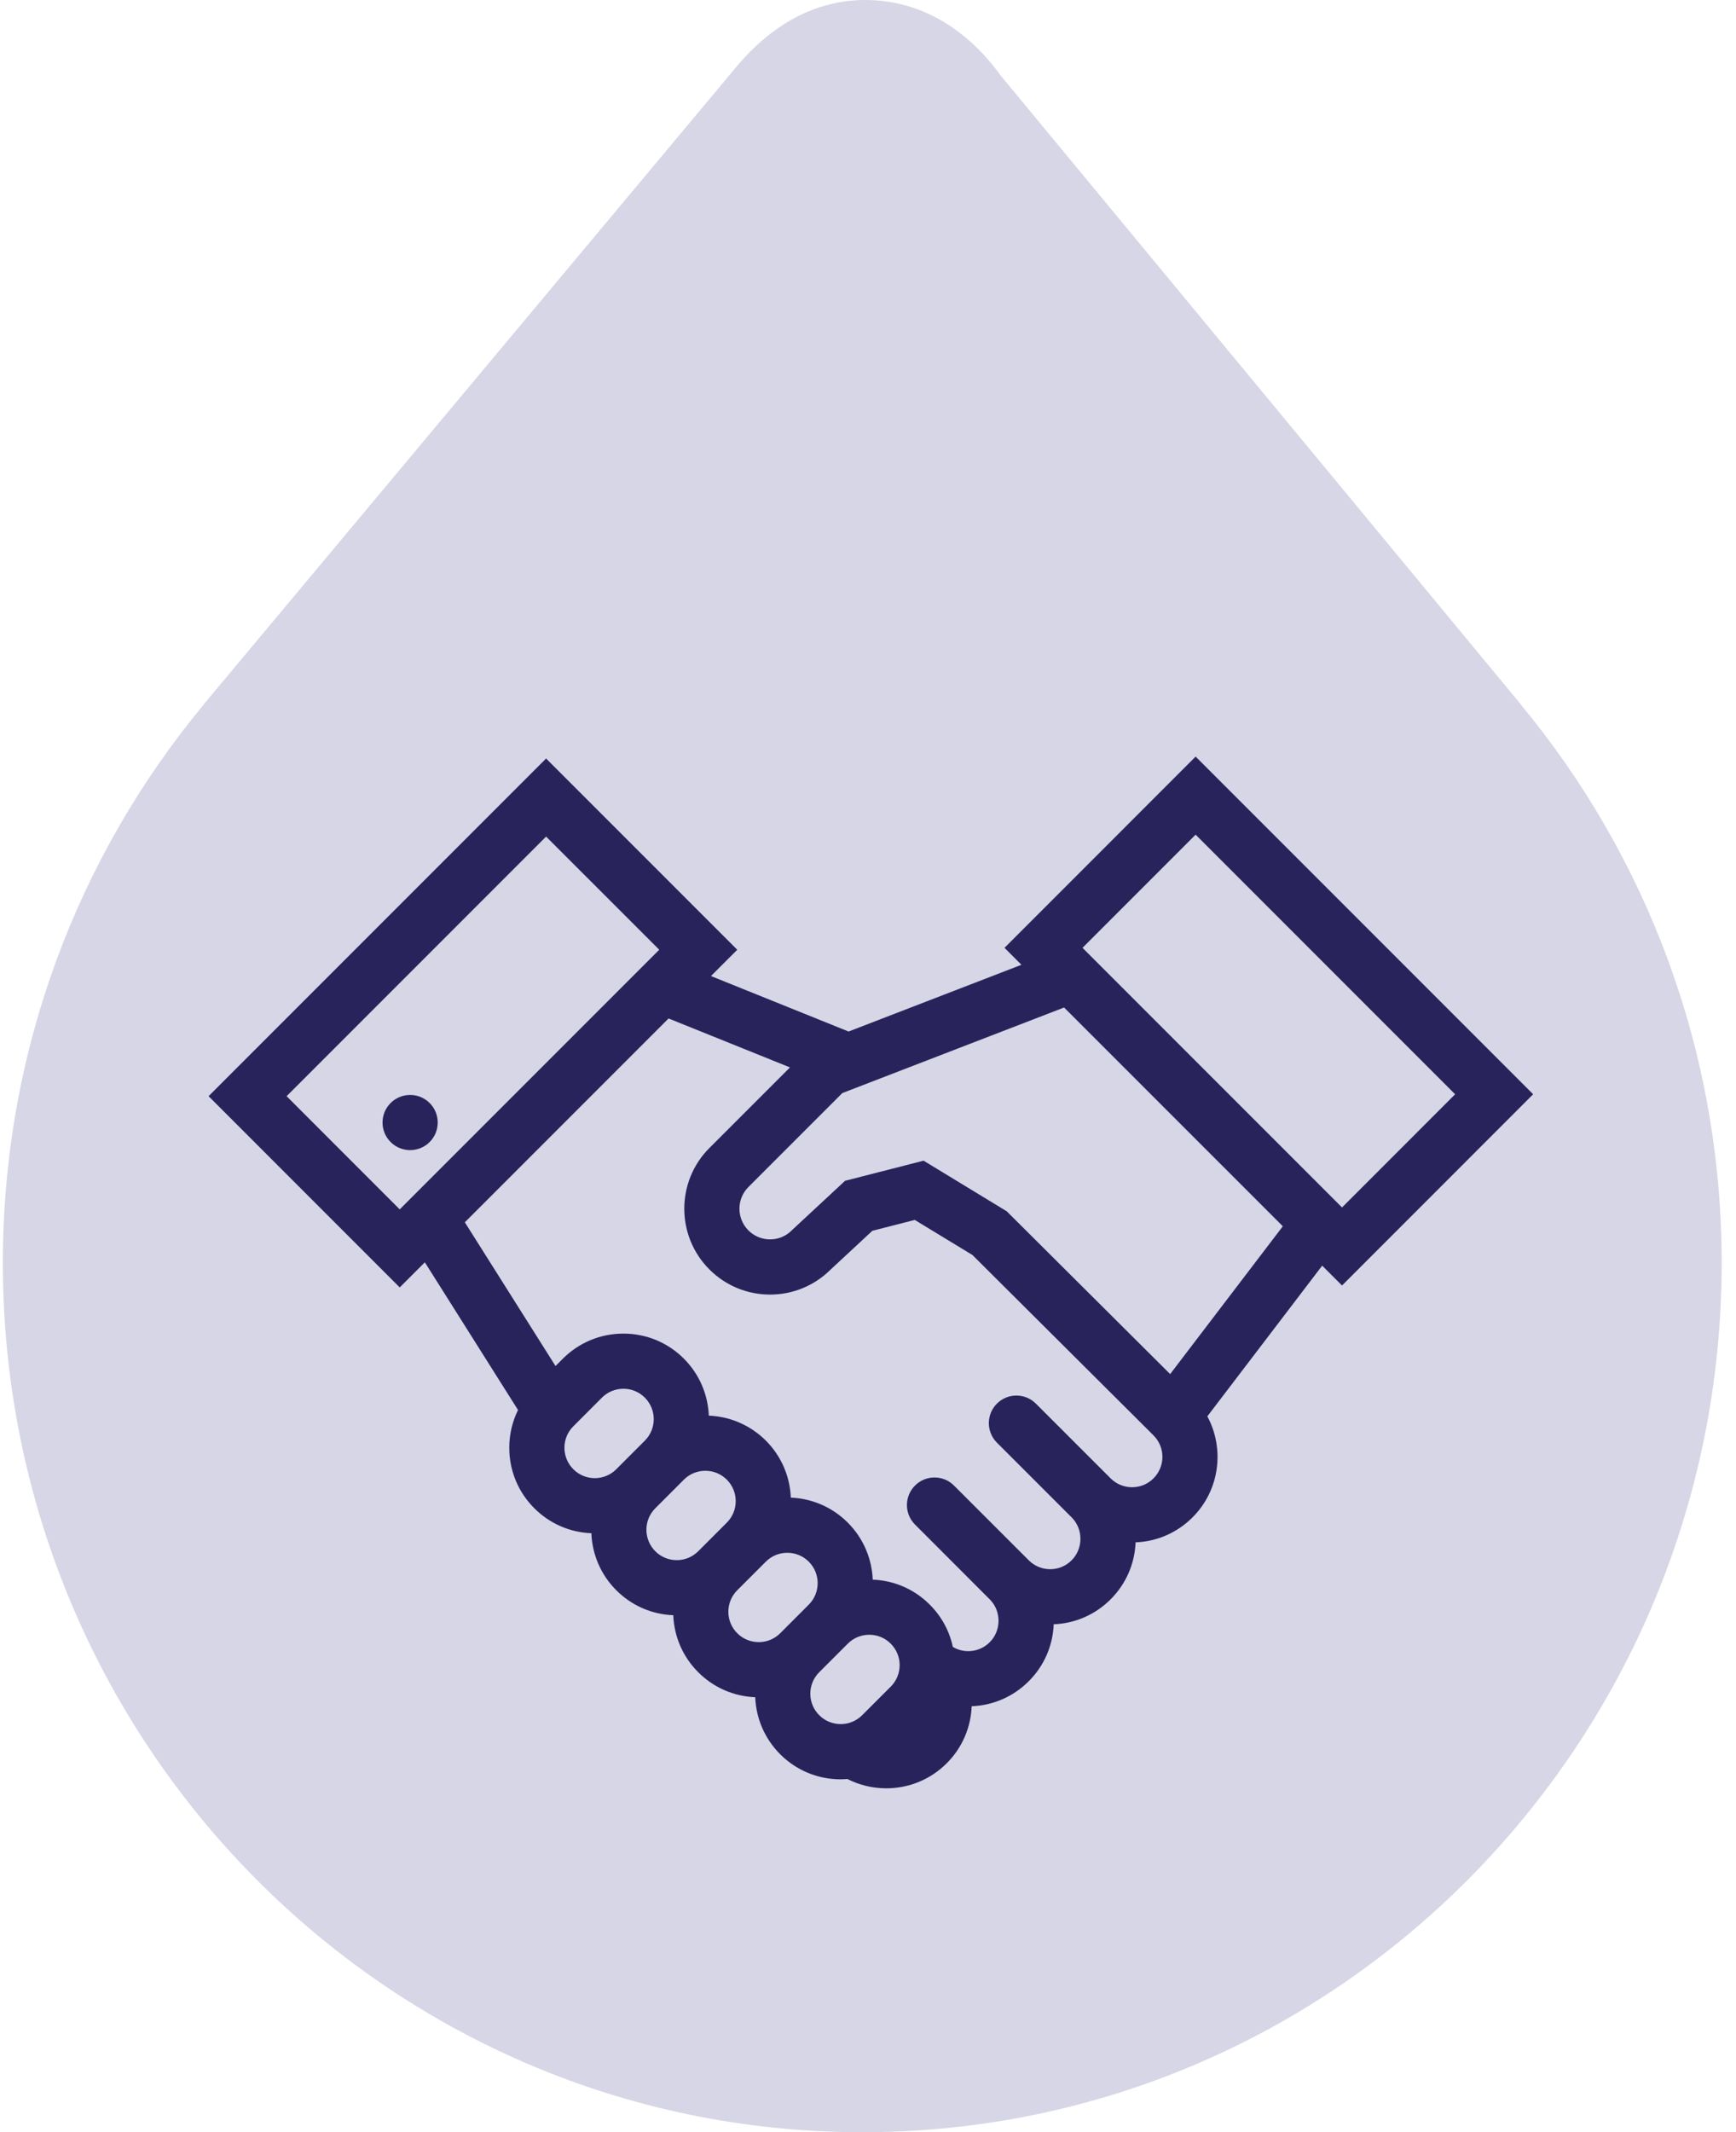
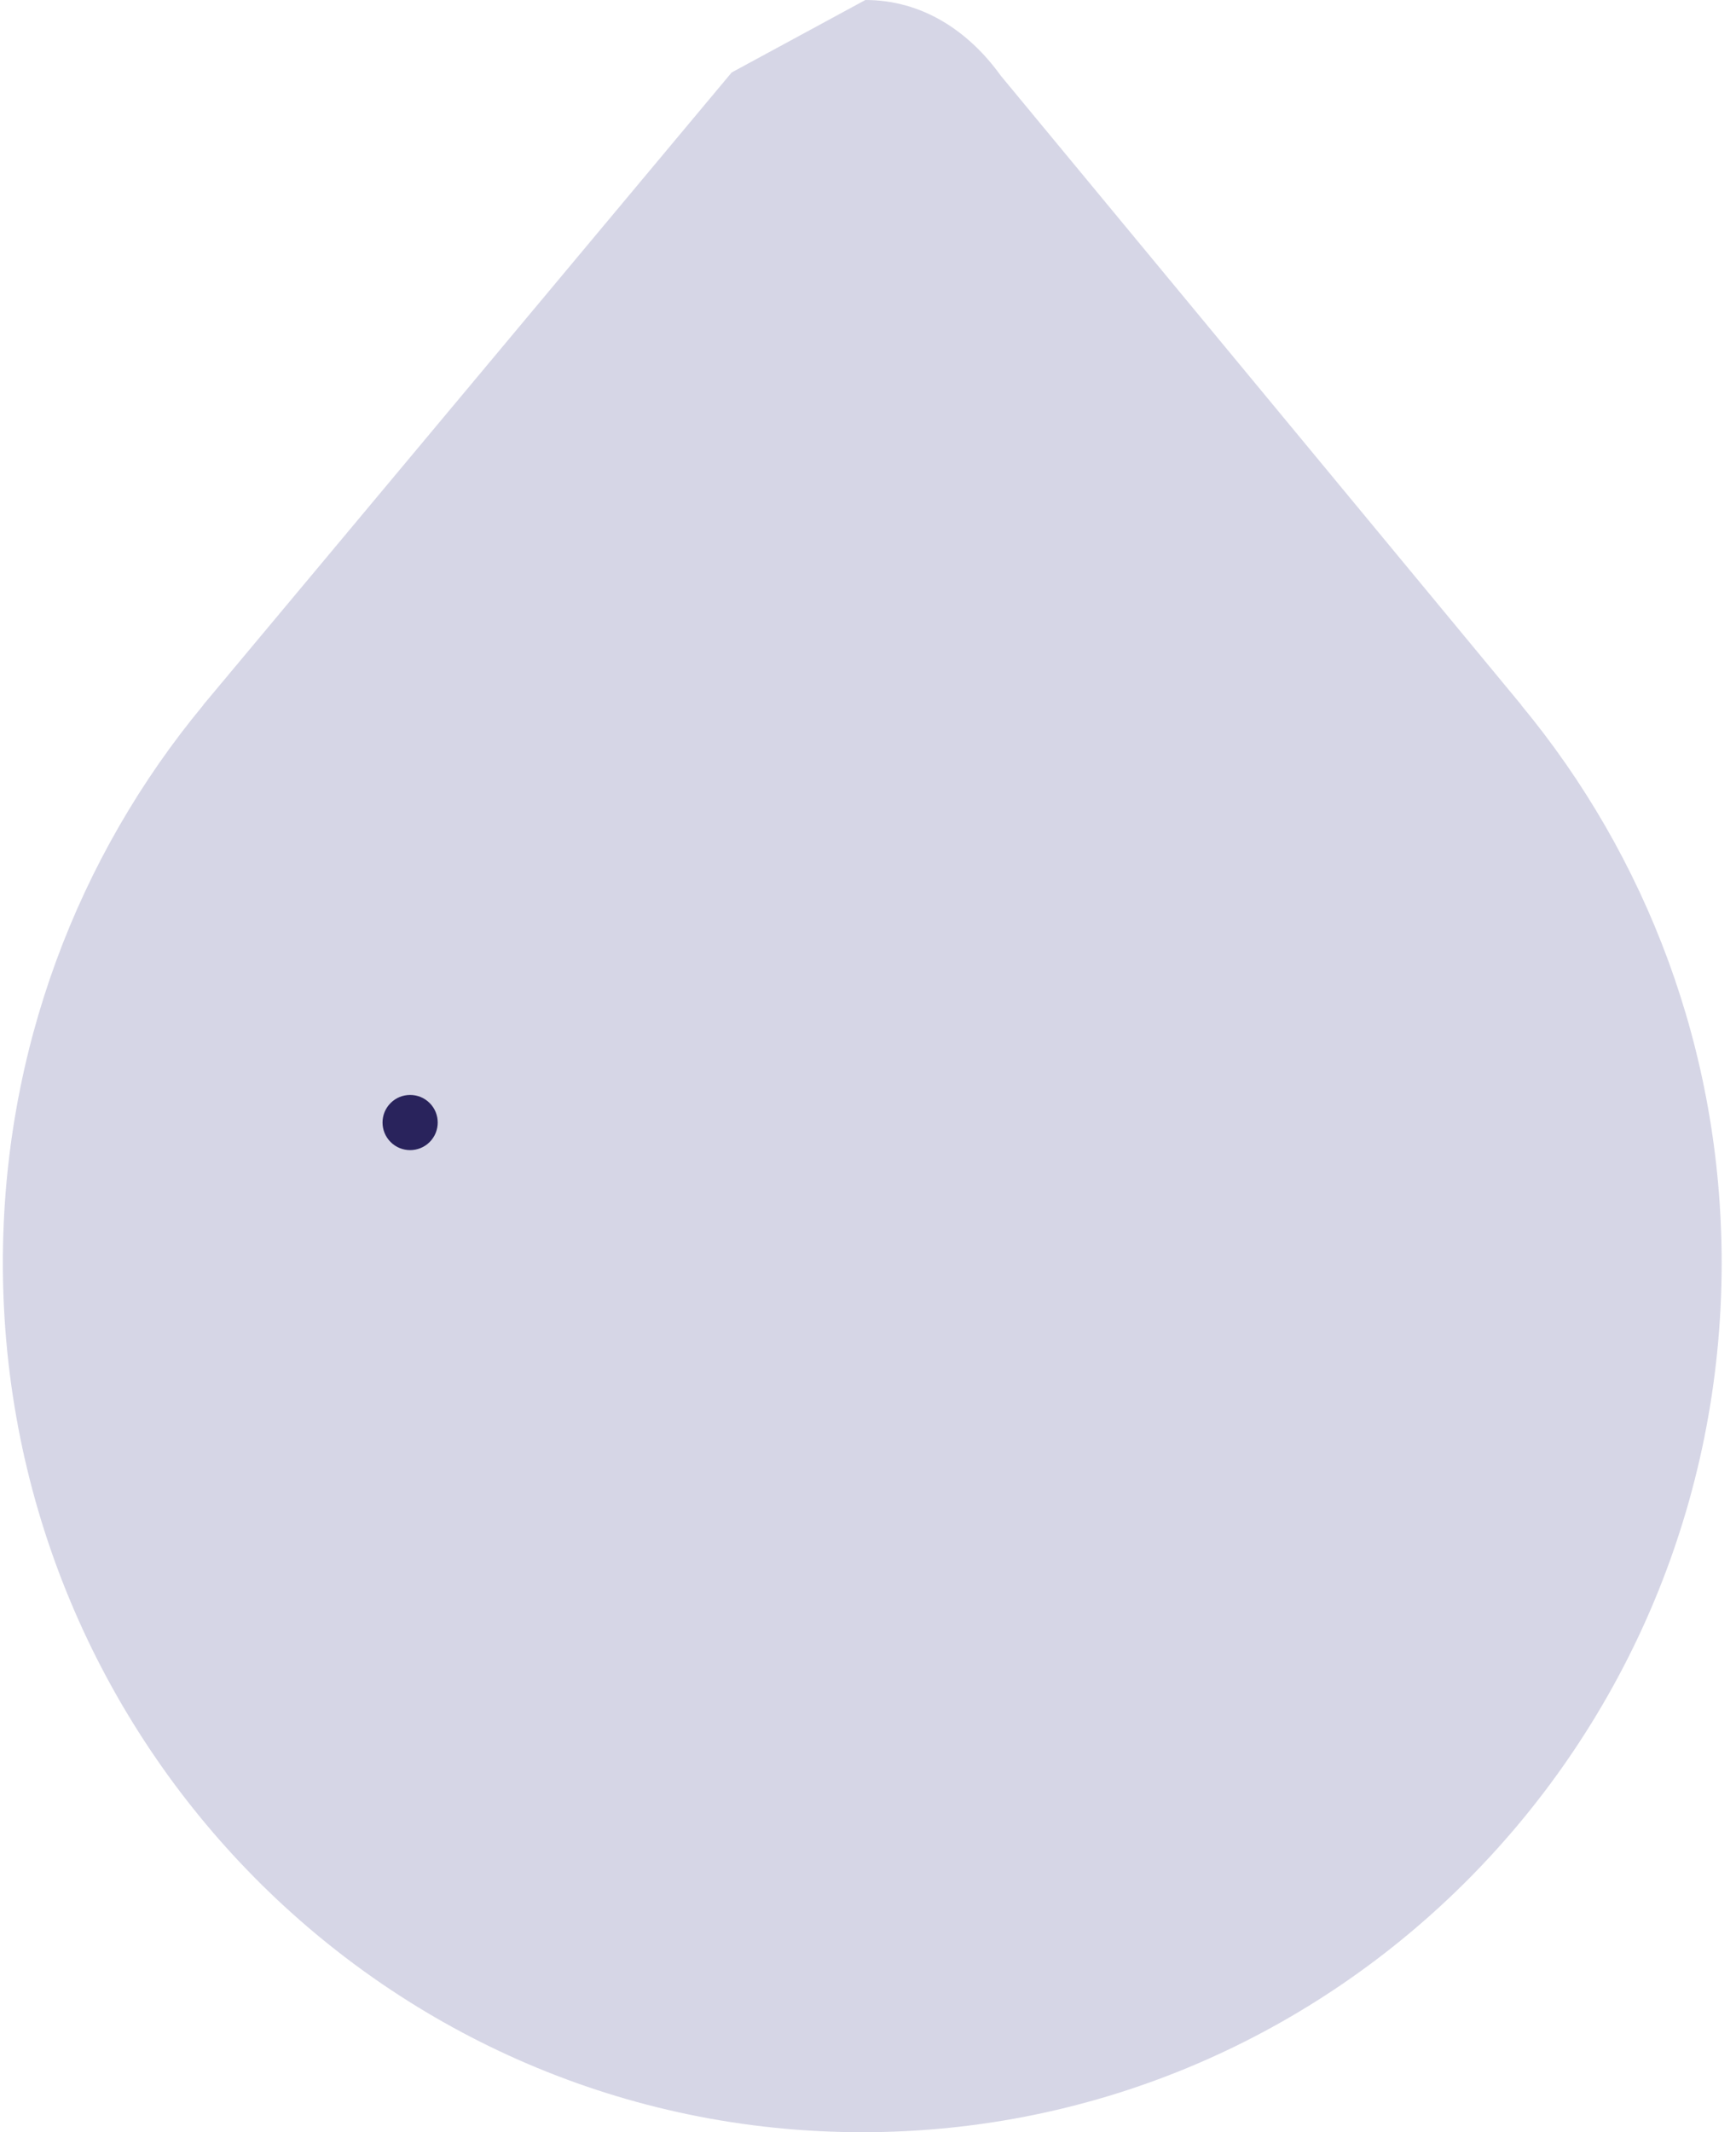
<svg xmlns="http://www.w3.org/2000/svg" width="101" height="124" viewBox="0 0 101 124" fill="none">
-   <path d="M42.568 4.215L11.815 41.007H11.826C4.548 49.786 0.166 61.098 0.166 73.445C0.166 101.366 22.553 124 50.169 124C77.779 124 100.166 101.366 100.166 73.445C100.166 61.092 95.778 49.781 88.5 41.002H88.512L58.224 4.401C56.364 1.816 53.664 0 50.347 0C47.094 0.006 44.526 1.764 42.568 4.215Z" fill="#343386" fill-opacity="0.2" />
-   <path d="M78.079 74.759L89.198 63.637L69.561 44L58.441 55.122L59.427 56.108L49.37 59.989L41.364 56.763L42.894 55.233L31.772 44.112L12.135 63.749L23.256 74.871L24.717 73.41L30.138 81.999C29.806 82.674 29.629 83.422 29.629 84.193C29.629 85.524 30.147 86.775 31.087 87.714C31.979 88.605 33.151 89.118 34.405 89.165C34.453 90.374 34.937 91.564 35.855 92.481C36.748 93.375 37.918 93.885 39.171 93.934C39.22 95.188 39.732 96.359 40.623 97.25C41.516 98.142 42.686 98.652 43.939 98.704C43.989 99.955 44.5 101.126 45.391 102.02C46.332 102.96 47.582 103.478 48.911 103.478C49.042 103.478 49.174 103.469 49.303 103.459C49.995 103.812 50.764 104 51.564 104C52.892 104 54.142 103.483 55.083 102.542C56 101.625 56.485 100.435 56.532 99.228C57.788 99.179 58.959 98.666 59.85 97.775C60.742 96.886 61.254 95.715 61.304 94.461C62.555 94.412 63.724 93.901 64.617 93.01C65.506 92.118 66.019 90.947 66.068 89.696C67.322 89.647 68.488 89.136 69.382 88.243C70.97 86.655 71.257 84.254 70.243 82.368L76.924 73.605L78.079 74.759ZM16.675 63.749L31.772 48.652L38.355 55.233L23.256 70.332L16.675 63.749ZM32.839 84.193C32.839 83.723 33.023 83.278 33.357 82.947L35.019 81.282C35.353 80.948 35.796 80.764 36.269 80.764C36.74 80.764 37.184 80.948 37.518 81.282C38.207 81.971 38.207 83.093 37.518 83.779L35.855 85.444C35.521 85.778 35.078 85.962 34.606 85.962C34.133 85.962 33.69 85.778 33.356 85.444C33.023 85.11 32.839 84.666 32.839 84.193ZM41.037 85.534C41.508 85.534 41.952 85.717 42.286 86.051C42.62 86.385 42.803 86.827 42.803 87.3C42.803 87.773 42.62 88.215 42.286 88.549L40.623 90.214C40.29 90.545 39.846 90.731 39.374 90.731C38.901 90.731 38.458 90.546 38.124 90.214C37.436 89.522 37.436 88.403 38.125 87.714L39.787 86.051C40.121 85.717 40.566 85.534 41.037 85.534ZM45.805 90.303C46.277 90.303 46.721 90.487 47.054 90.82C47.743 91.507 47.743 92.629 47.055 93.318L45.393 94.981C45.059 95.315 44.614 95.498 44.143 95.498C43.671 95.498 43.227 95.313 42.892 94.981C42.56 94.647 42.375 94.202 42.375 93.732C42.375 93.259 42.56 92.815 42.894 92.481L44.555 90.821C44.889 90.487 45.334 90.303 45.805 90.303ZM50.574 95.07C51.045 95.07 51.49 95.254 51.822 95.588C52.156 95.922 52.341 96.366 52.341 96.836C52.341 97.309 52.156 97.754 51.822 98.088L50.161 99.748C49.827 100.082 49.384 100.265 48.911 100.265C48.439 100.265 47.995 100.082 47.662 99.748C47.328 99.414 47.144 98.972 47.144 98.499C47.144 98.026 47.328 97.584 47.662 97.25L49.325 95.587C49.659 95.254 50.102 95.07 50.574 95.07ZM67.11 85.976C66.779 86.307 66.334 86.491 65.864 86.491C65.41 86.491 64.98 86.319 64.65 86.009L60.269 81.63C59.641 81.002 58.625 81.002 57.999 81.63C57.374 82.255 57.374 83.271 57.999 83.897L62.383 88.28C63.032 88.967 63.016 90.07 62.346 90.74C62.012 91.074 61.57 91.258 61.099 91.258C60.645 91.258 60.215 91.084 59.886 90.773L55.504 86.394C54.877 85.766 53.861 85.766 53.235 86.394C52.608 87.02 52.608 88.036 53.235 88.661L57.616 93.045C58.268 93.732 58.251 94.835 57.581 95.505C57.247 95.839 56.805 96.023 56.332 96.023C56.01 96.023 55.704 95.936 55.436 95.778C55.239 94.851 54.778 94.002 54.093 93.318C53.202 92.424 52.029 91.914 50.775 91.865C50.726 90.66 50.243 89.468 49.324 88.549C48.432 87.657 47.261 87.147 46.009 87.095C45.959 85.844 45.448 84.673 44.557 83.779C43.664 82.89 42.492 82.378 41.239 82.328C41.189 81.122 40.707 79.932 39.787 79.012C38.848 78.074 37.598 77.556 36.269 77.556C34.939 77.556 33.69 78.074 32.75 79.012L32.32 79.442L27.044 71.083L38.898 59.23L45.96 62.076L41.272 66.763C39.325 68.71 39.325 71.878 41.272 73.824C42.215 74.767 43.469 75.287 44.802 75.287C46.125 75.287 47.369 74.775 48.31 73.847L50.752 71.578L53.221 70.946L56.577 72.986L66.776 83.142L67.11 83.476C67.802 84.165 67.802 85.284 67.11 85.976ZM68.079 79.911L58.569 70.441L53.733 67.5L49.166 68.67L46.105 71.513L46.063 71.555C45.727 71.891 45.279 72.077 44.802 72.077C44.326 72.077 43.878 71.891 43.542 71.555C42.847 70.86 42.847 69.728 43.542 69.032L49.005 63.569L61.908 58.592L74.634 71.315L68.079 79.911ZM69.561 48.54L84.659 63.638L78.079 70.22L62.98 55.121L69.561 48.54Z" fill="#29235C" />
+   <path d="M42.568 4.215L11.815 41.007H11.826C4.548 49.786 0.166 61.098 0.166 73.445C0.166 101.366 22.553 124 50.169 124C77.779 124 100.166 101.366 100.166 73.445C100.166 61.092 95.778 49.781 88.5 41.002H88.512L58.224 4.401C56.364 1.816 53.664 0 50.347 0Z" fill="#343386" fill-opacity="0.2" />
  <path d="M22.726 64.147C22.099 64.773 22.099 65.789 22.726 66.416C23.353 67.043 24.37 67.043 24.997 66.416C25.623 65.789 25.623 64.773 24.997 64.147C24.37 63.52 23.353 63.52 22.726 64.147Z" fill="#29235C" />
</svg>